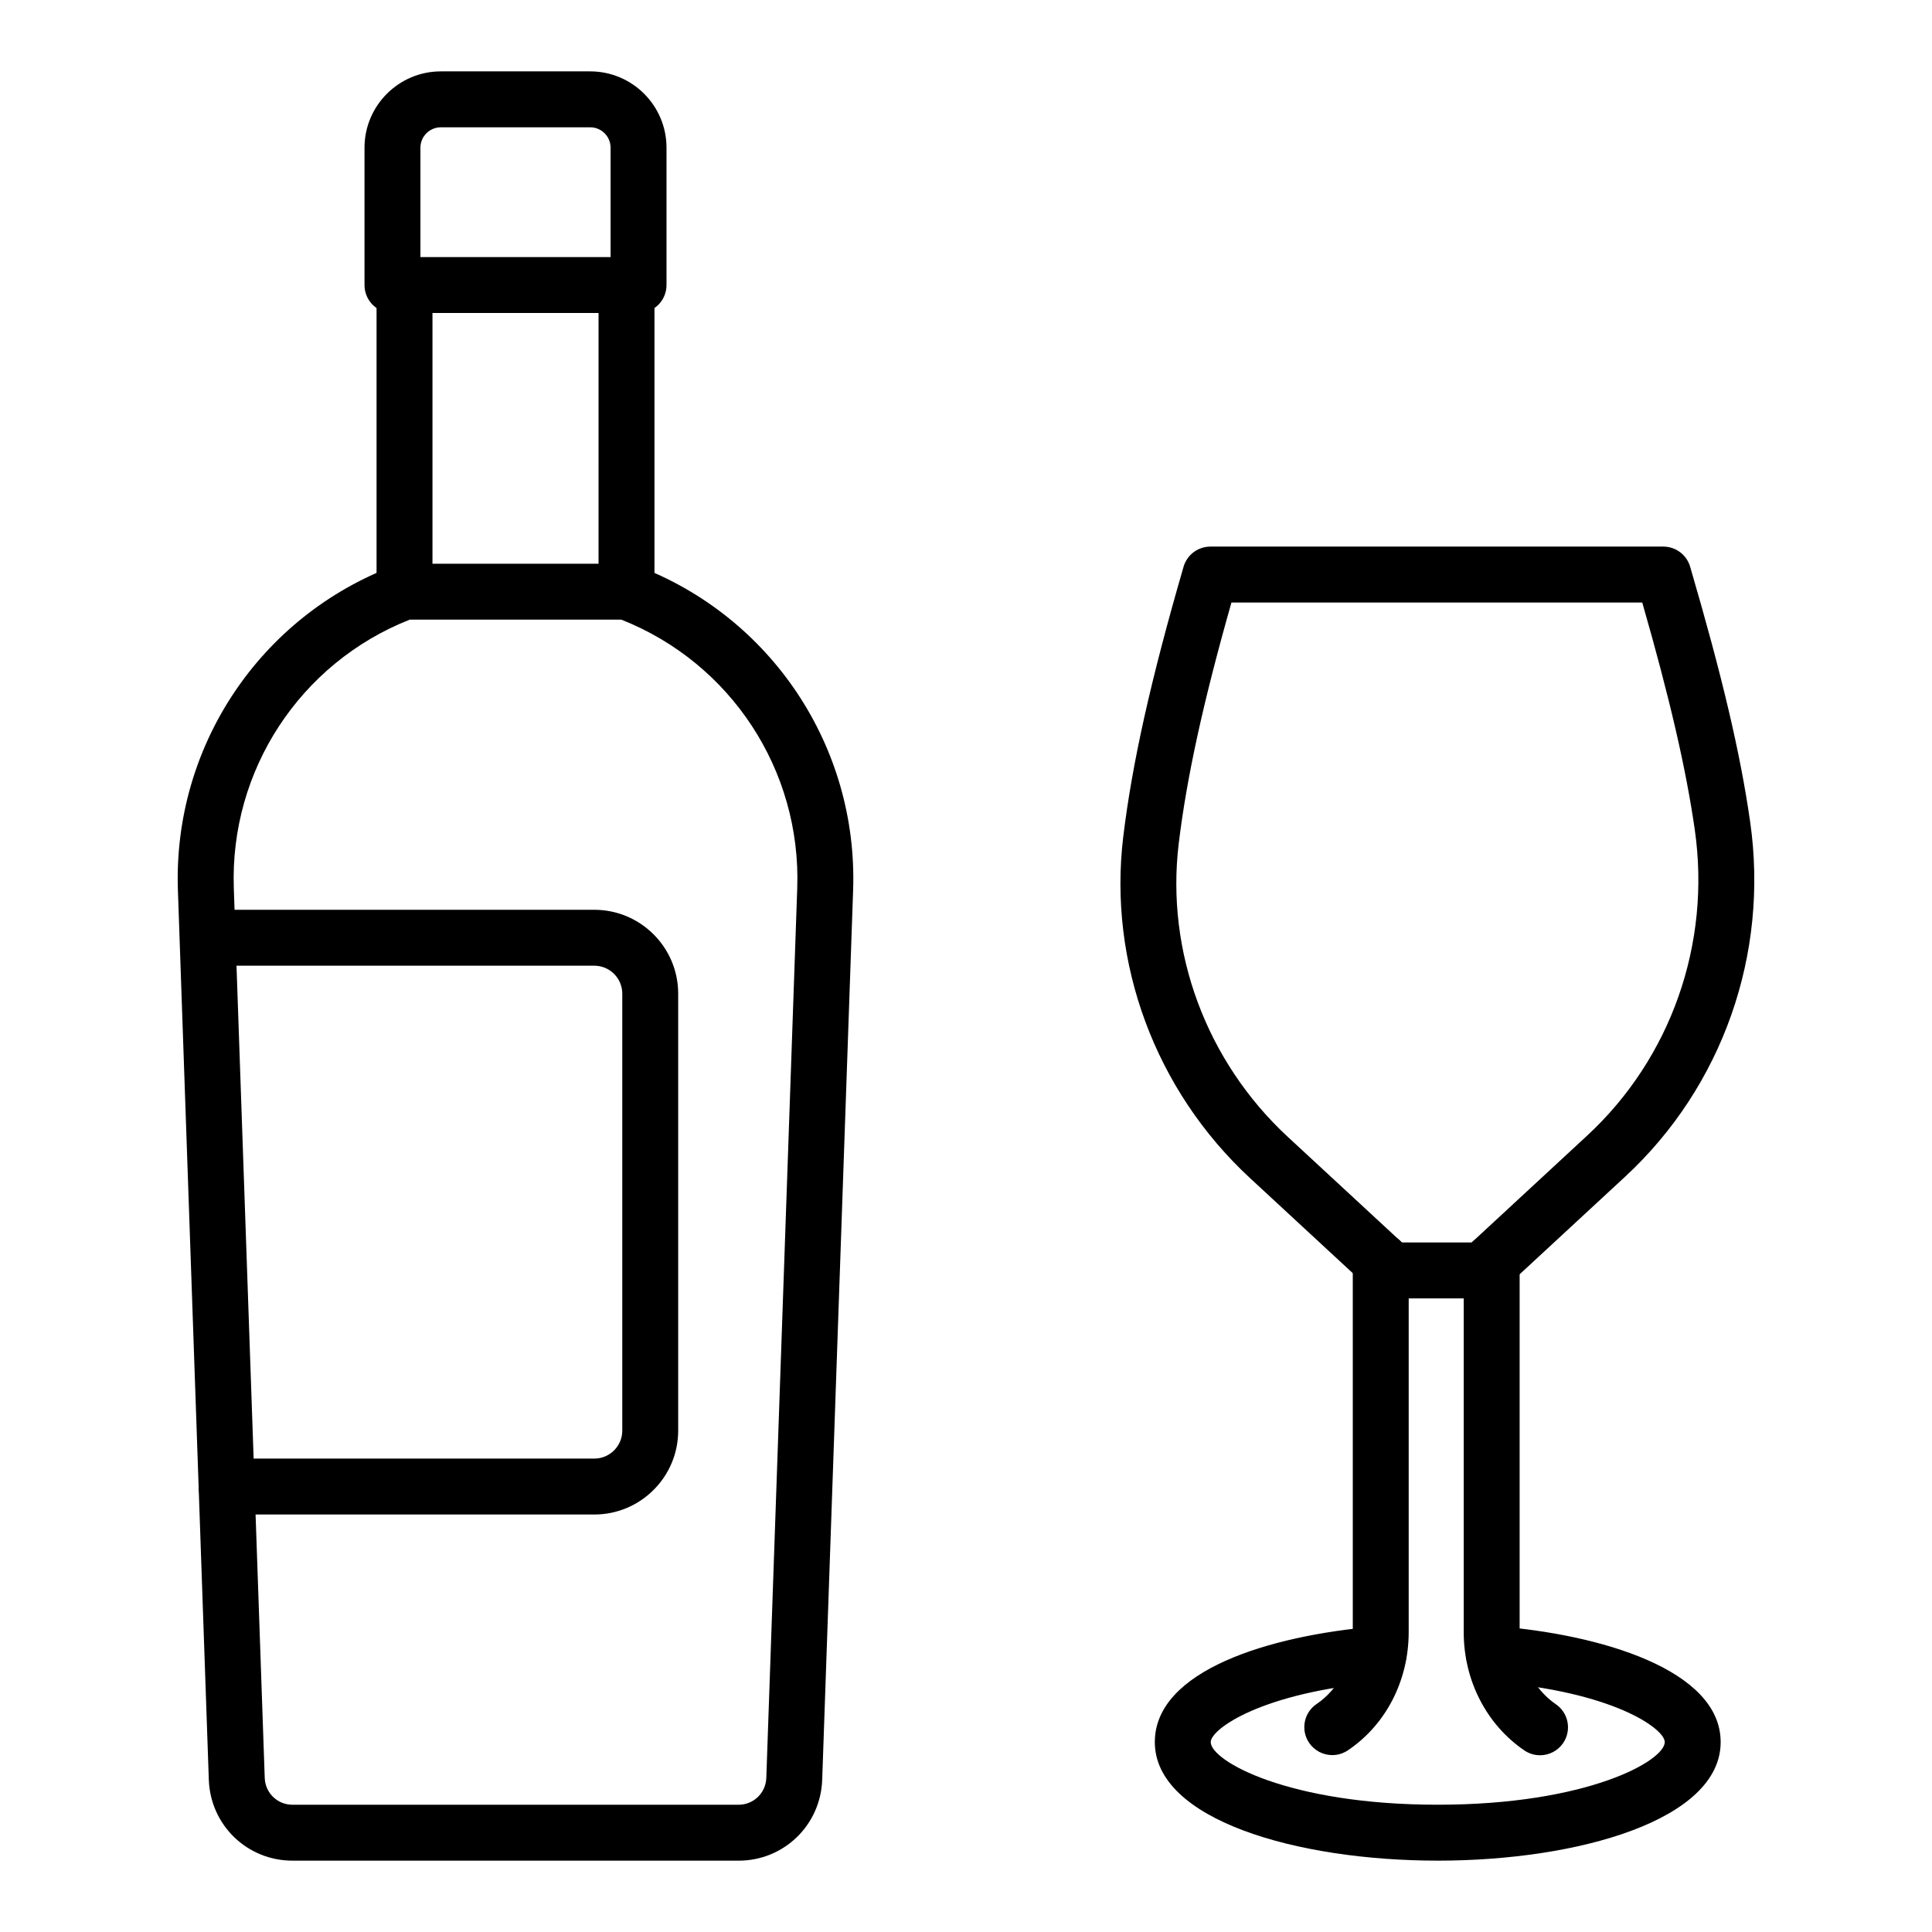
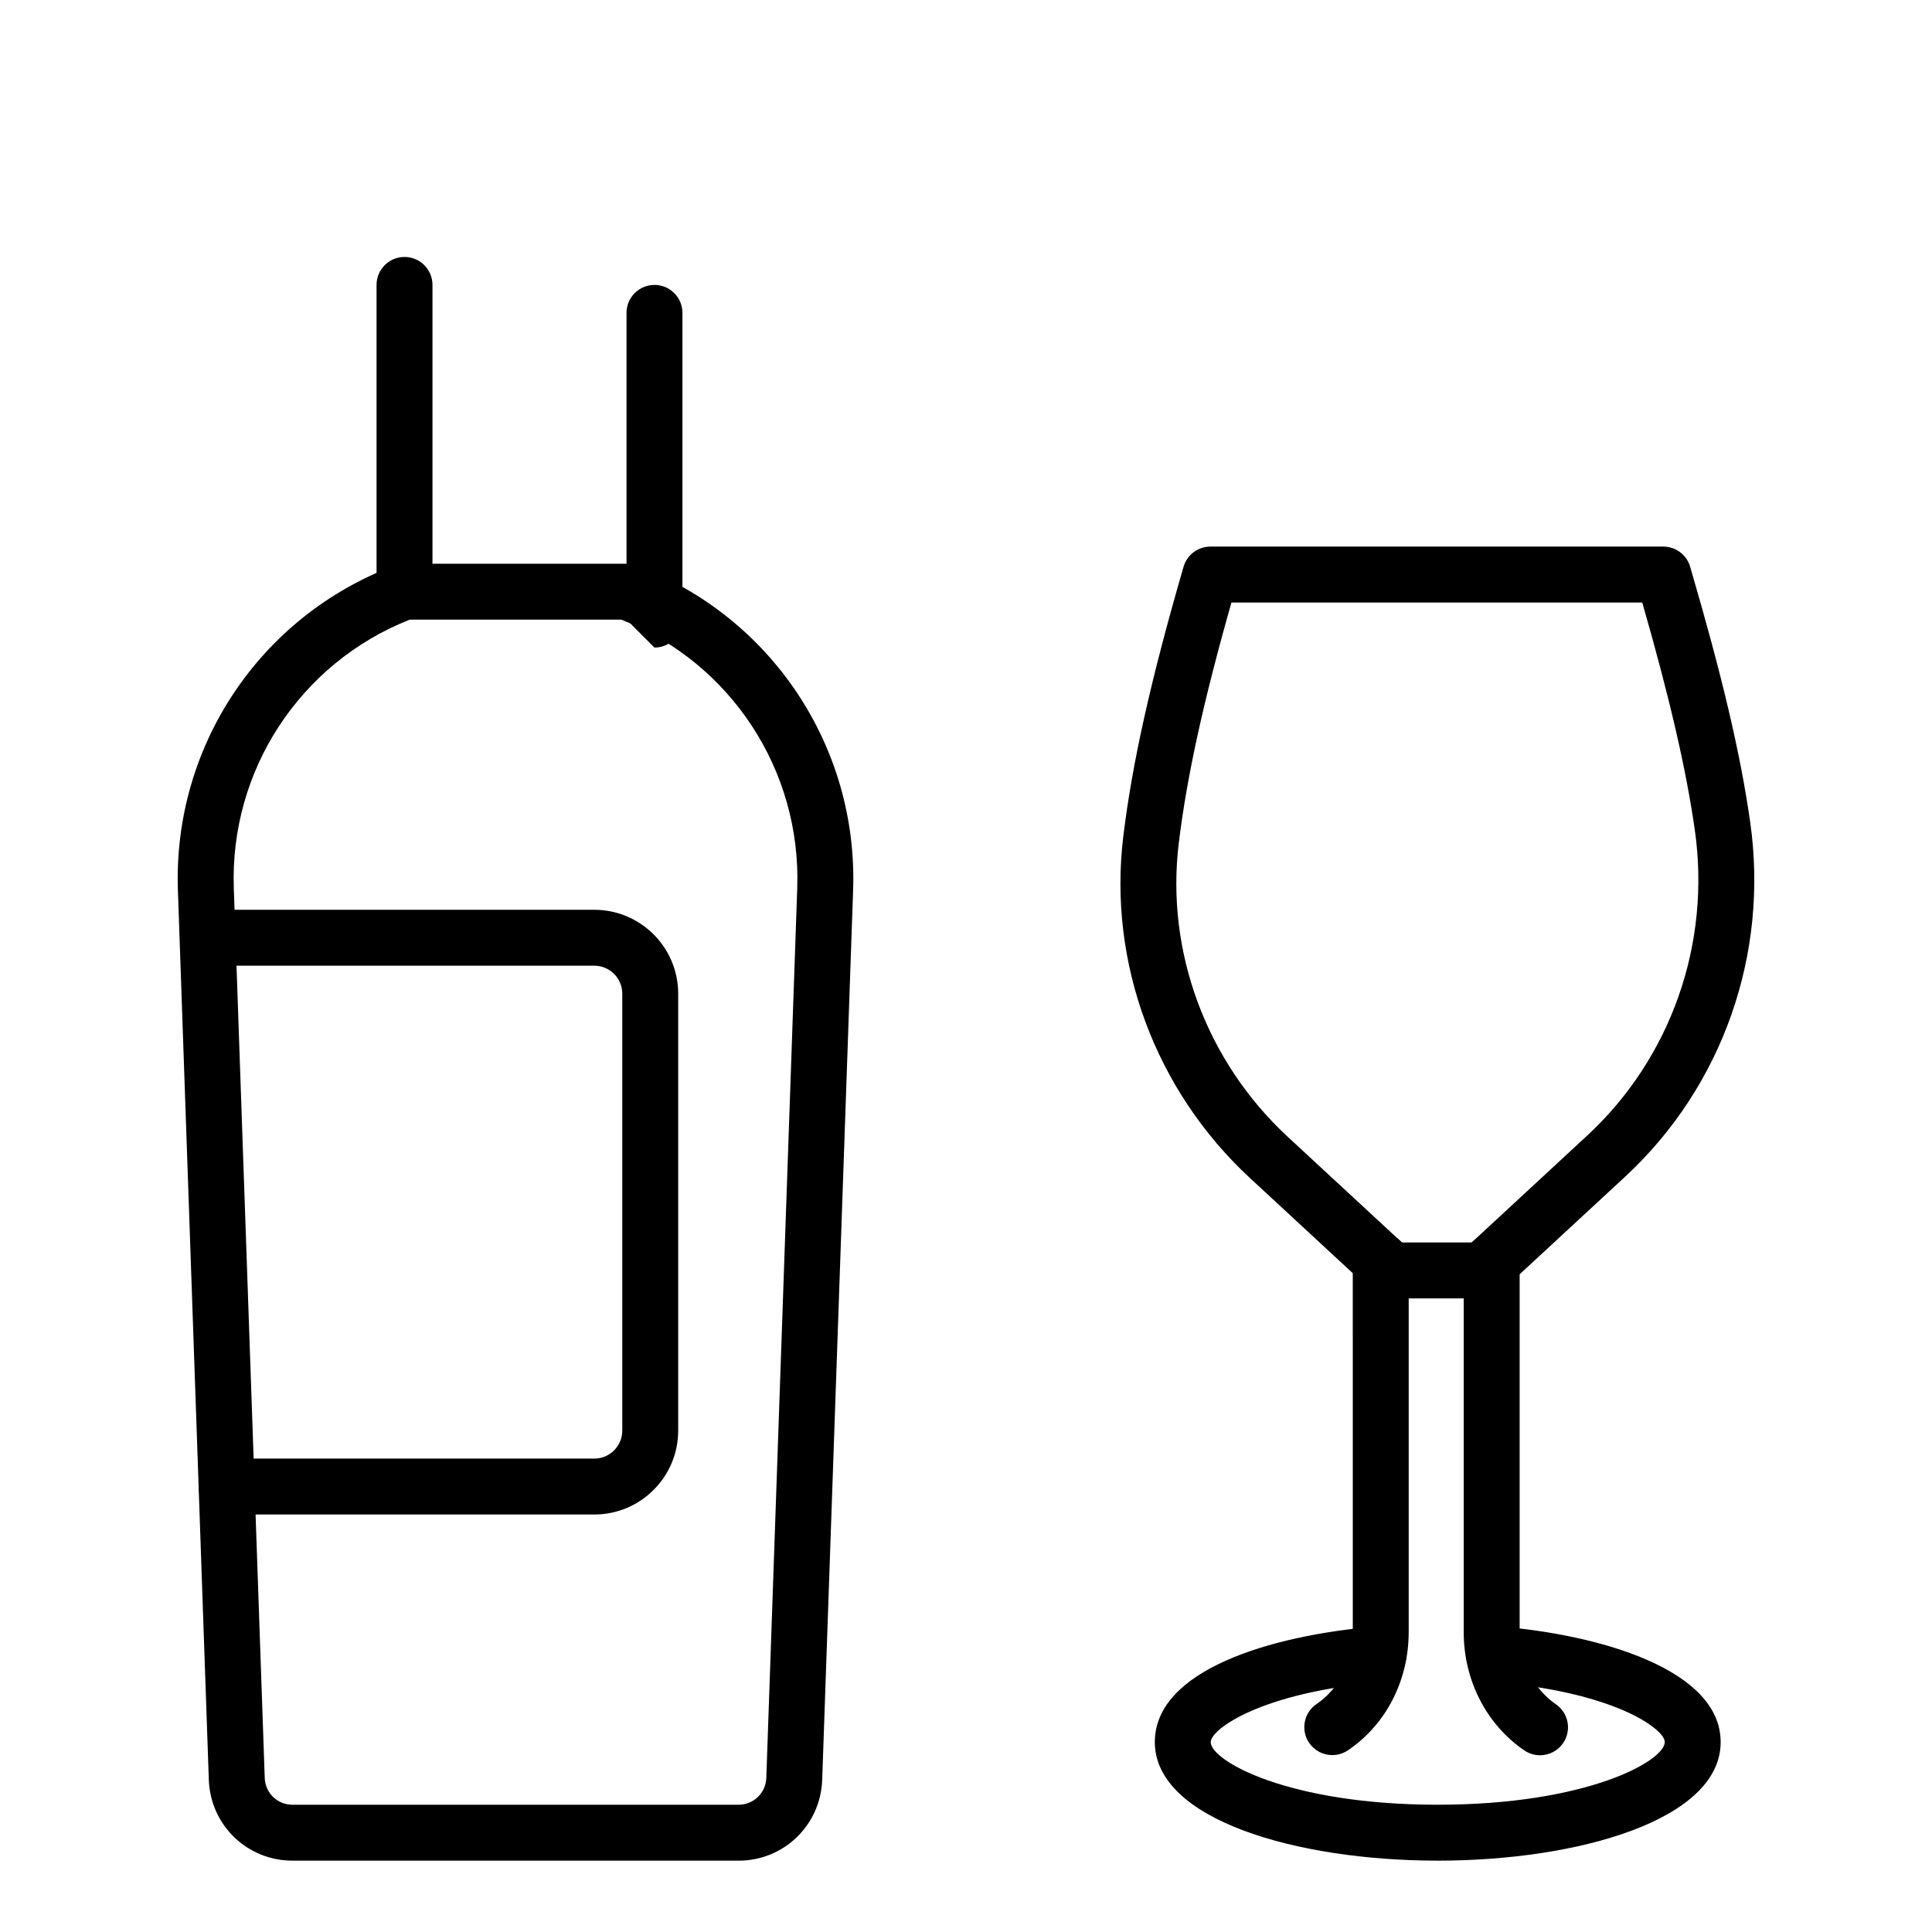
<svg xmlns="http://www.w3.org/2000/svg" fill="#000000" width="800px" height="800px" version="1.1" viewBox="144 144 512 512">
  <g>
    <path d="m536.91 488.09h-24.285c-1.867 0-3.66-0.703-5.031-1.969l-32.348-29.934c-25.07-23.203-37.625-57.027-33.57-90.477 2.367-19.512 7.293-41.566 15.977-71.508 0.918-3.168 3.82-5.348 7.117-5.348h120.02c3.293 0 6.188 2.172 7.113 5.324 8.539 29.188 13.293 49.387 15.898 67.562 5.047 35.055-7.332 70.227-33.117 94.09l-32.734 30.285c-1.375 1.27-3.168 1.973-5.035 1.973zm-21.383-14.82h18.484l30.602-28.32c22.207-20.547 32.867-50.863 28.516-81.102-2.312-16.098-6.633-34.824-13.914-60.176l-108.87 0.004c-7.504 26.445-11.836 46.293-13.965 63.816-3.481 28.746 7.332 57.84 28.926 77.816zm54.113-22.879h0.074z" />
    <path d="m552.12 609.16c-1.441 0-2.894-0.418-4.176-1.297-10.047-6.867-16.043-18.574-16.043-31.312v-98.09c0-4.094 3.316-7.41 7.41-7.41 4.09 0 7.41 3.312 7.41 7.41v98.09c0 7.727 3.676 15.043 9.59 19.086 3.379 2.309 4.242 6.918 1.934 10.297-1.434 2.098-3.758 3.227-6.125 3.227z" />
    <path d="m497.07 609.12c-2.383 0-4.727-1.152-6.156-3.277-2.281-3.394-1.379-8.004 2.019-10.281 5.902-3.965 9.57-11.266 9.57-19.043l-0.004-98.359c0-4.094 3.316-7.41 7.41-7.41 4.09 0 7.41 3.312 7.41 7.41v98.355c0 12.844-6.027 24.562-16.125 31.344-1.27 0.855-2.703 1.262-4.125 1.262z" />
    <path d="m525.02 637.09c-37.262 0-74.98-10.797-74.98-31.422 0-18.934 30.293-28.238 58.645-30.633 4.176-0.426 7.664 2.684 8.008 6.758 0.344 4.074-2.68 7.664-6.758 8.004-31.668 2.676-45.078 12.445-45.078 15.875 0 4.957 20.469 16.598 60.164 16.598 39.688 0 60.156-11.641 60.156-16.605 0-3.516-13.637-13.43-45.844-15.938-4.082-0.316-7.129-3.887-6.812-7.965 0.32-4.074 3.875-7.09 7.961-6.809 27.453 2.141 59.512 11.477 59.512 30.715 0.004 20.625-37.715 31.422-74.973 31.422z" />
    <path d="m339.74 637.09h-118.25c-11.973 0-21.699-9.383-22.148-21.359l-8.195-235.79c-1.328-38.109 21.762-72.699 57.453-86.078 0.832-0.312 1.711-0.469 2.602-0.469h58.828c0.891 0 1.77 0.16 2.602 0.469 35.691 13.387 58.781 47.977 57.453 86.078l-8.195 235.78c-0.449 11.988-10.18 21.375-22.148 21.375zm-87.16-328.88c-29.023 11.469-47.711 39.918-46.617 71.211l8.195 235.78c0.145 3.957 3.367 7.074 7.332 7.074h118.25c3.969 0 7.191-3.117 7.34-7.09l8.195-235.76c1.094-31.293-17.594-59.742-46.617-71.211z" />
    <path d="m251.2 308.2c-4.09 0-7.41-3.312-7.41-7.41v-81.285c0-4.094 3.316-7.41 7.41-7.41 4.09 0 7.41 3.312 7.41 7.41v81.289c-0.004 4.094-3.32 7.406-7.41 7.406z" />
-     <path d="m310.03 308.2c-4.09 0-7.41-3.312-7.41-7.41l0.004-81.285c0-4.094 3.316-7.41 7.41-7.41 4.09 0 7.41 3.312 7.41 7.41v81.289c-0.004 4.094-3.32 7.406-7.414 7.406z" />
-     <path d="m313.22 226.95h-65.211c-4.09 0-7.41-3.312-7.41-7.41v-36.402c0-11.148 9.074-20.223 20.227-20.223h39.586c11.148 0 20.219 9.074 20.219 20.223v36.402c0 4.094-3.316 7.41-7.41 7.41zm-57.801-14.82h50.395l-0.004-28.992c0-2.981-2.422-5.402-5.398-5.402h-39.586c-2.981 0-5.41 2.426-5.41 5.406z" />
+     <path d="m310.03 308.2l0.004-81.285c0-4.094 3.316-7.41 7.41-7.41 4.09 0 7.41 3.312 7.41 7.41v81.289c-0.004 4.094-3.32 7.406-7.414 7.406z" />
    <path d="m301.5 545.36h-97.453c-4.09 0-7.41-3.312-7.41-7.41 0-4.094 3.316-7.41 7.41-7.41h97.453c4.086 0 7.41-3.32 7.41-7.41v-115.8c0-4.09-3.324-7.41-7.41-7.41h-101.84c-4.09 0-7.41-3.312-7.41-7.41 0-4.094 3.316-7.41 7.41-7.41h101.84c12.258 0 22.227 9.969 22.227 22.227v115.8c0 12.262-9.969 22.23-22.227 22.23z" />
  </g>
</svg>